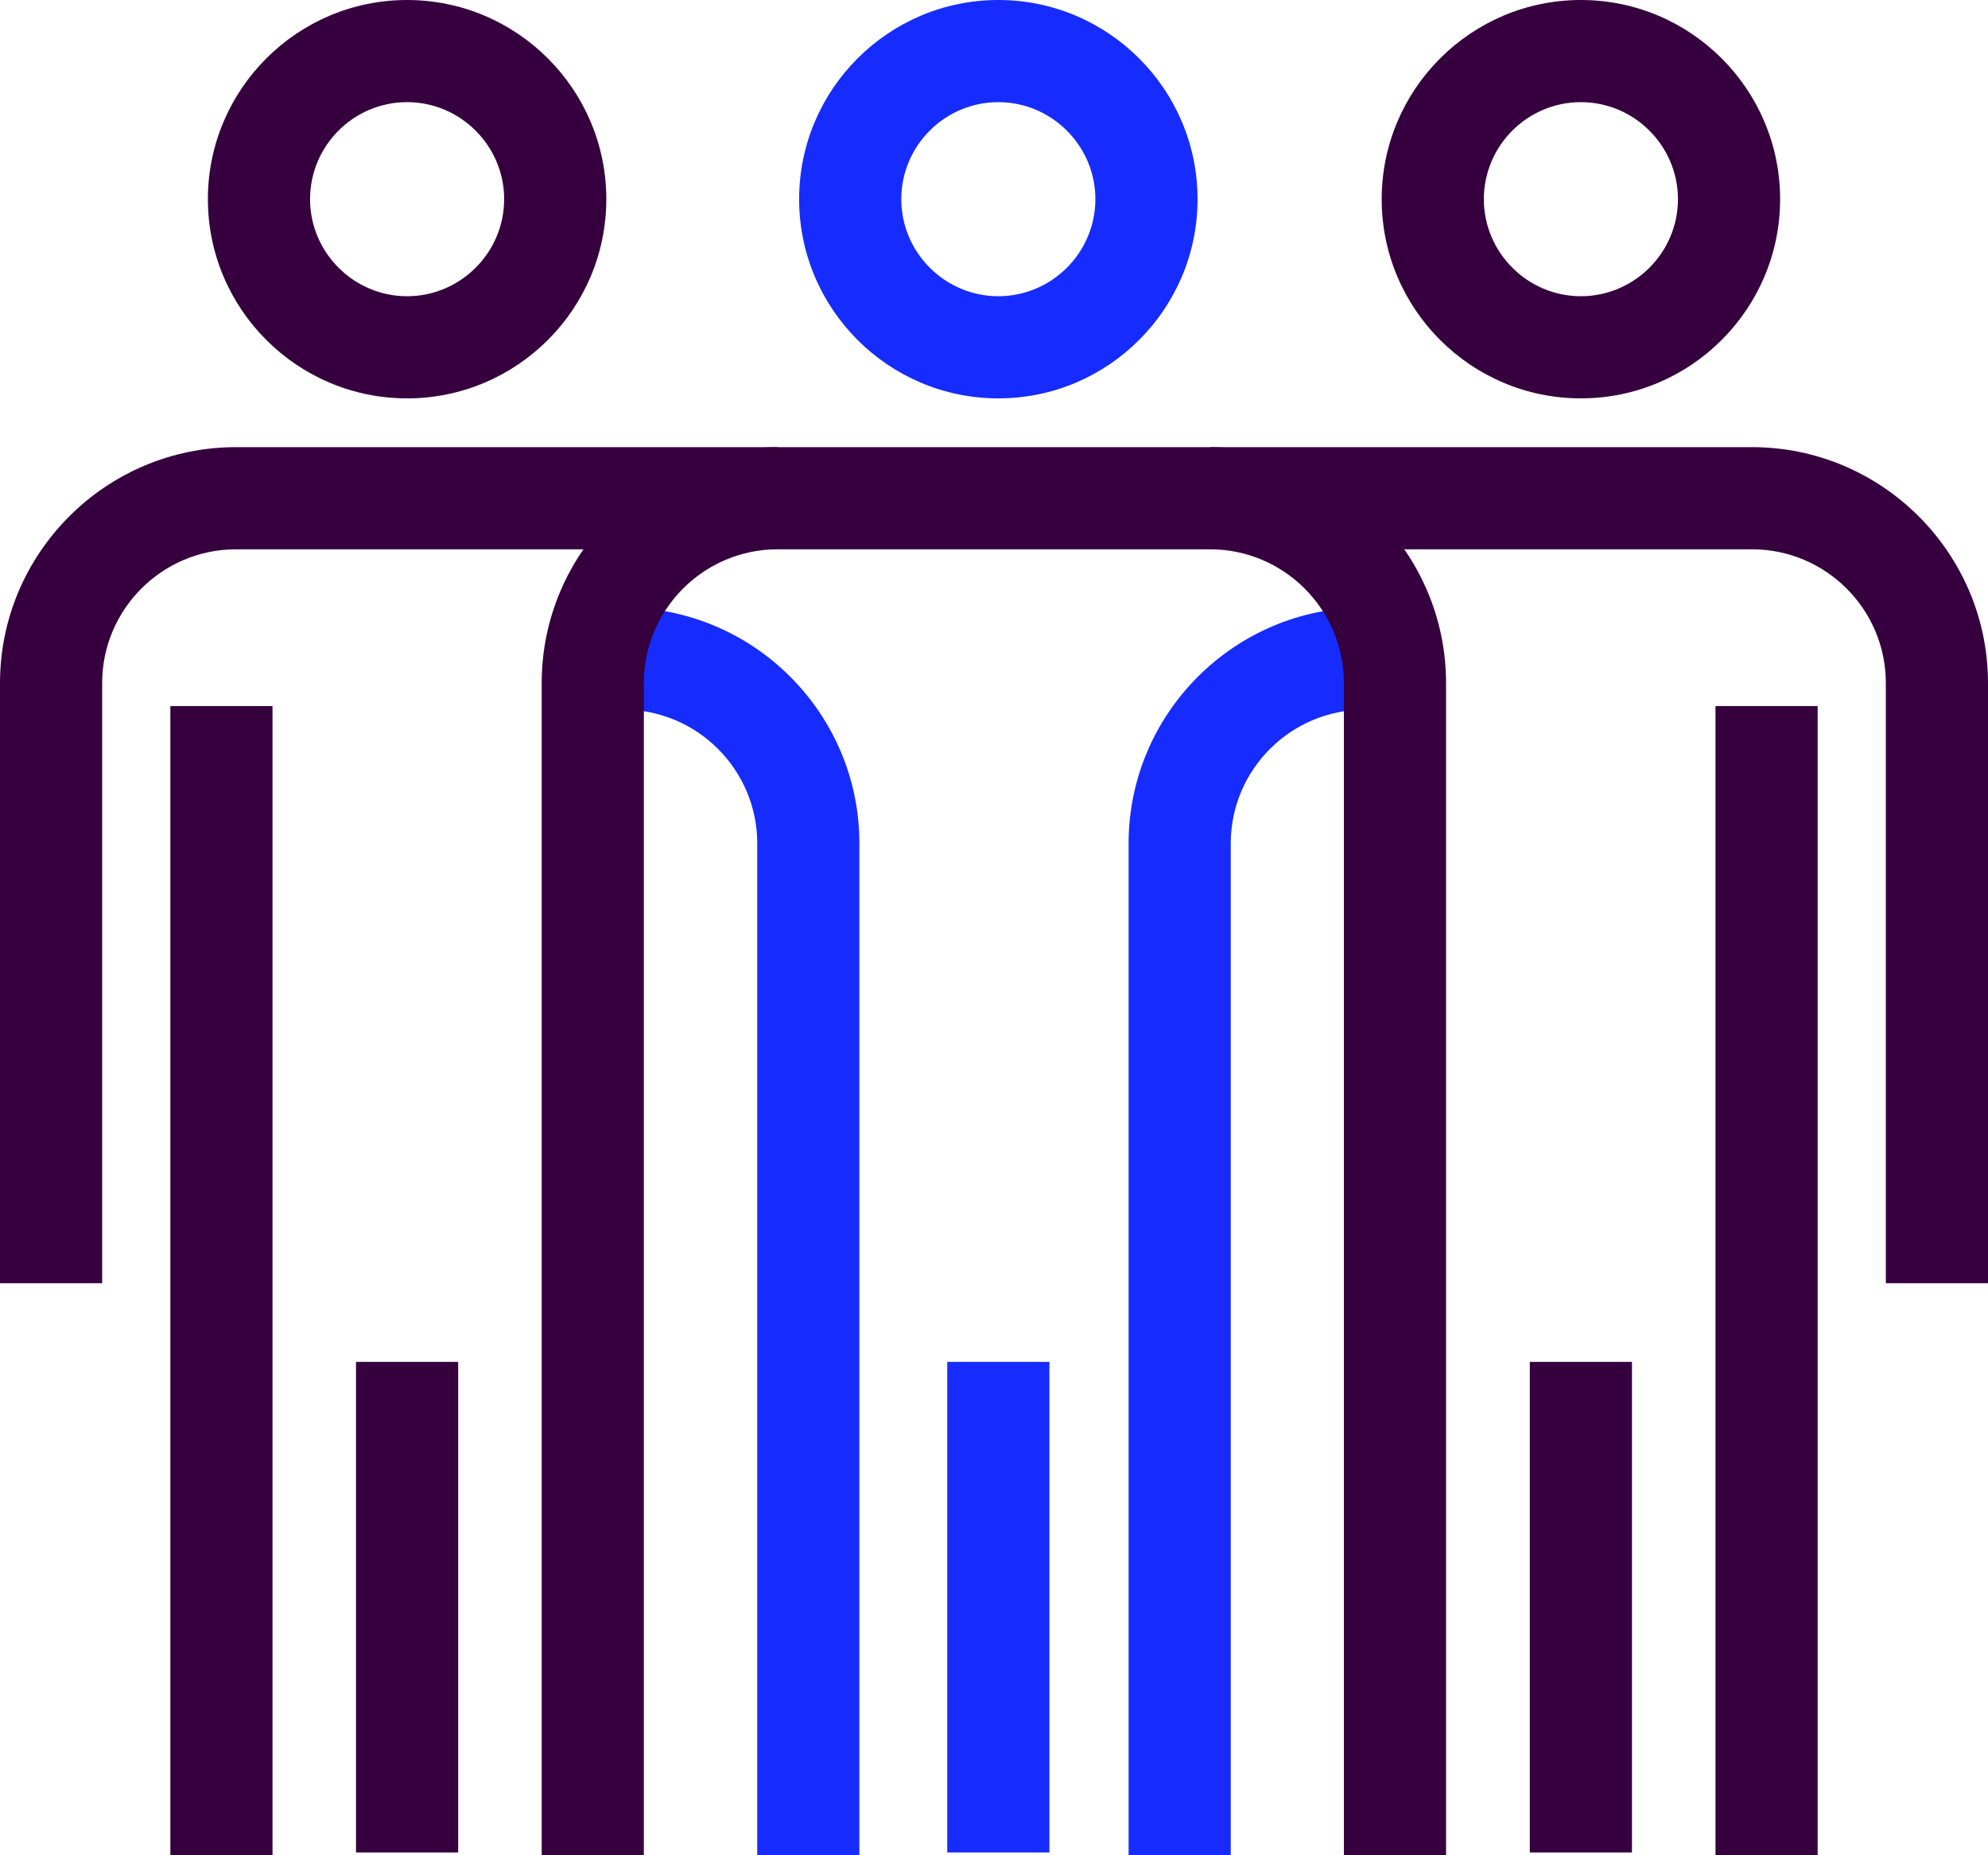
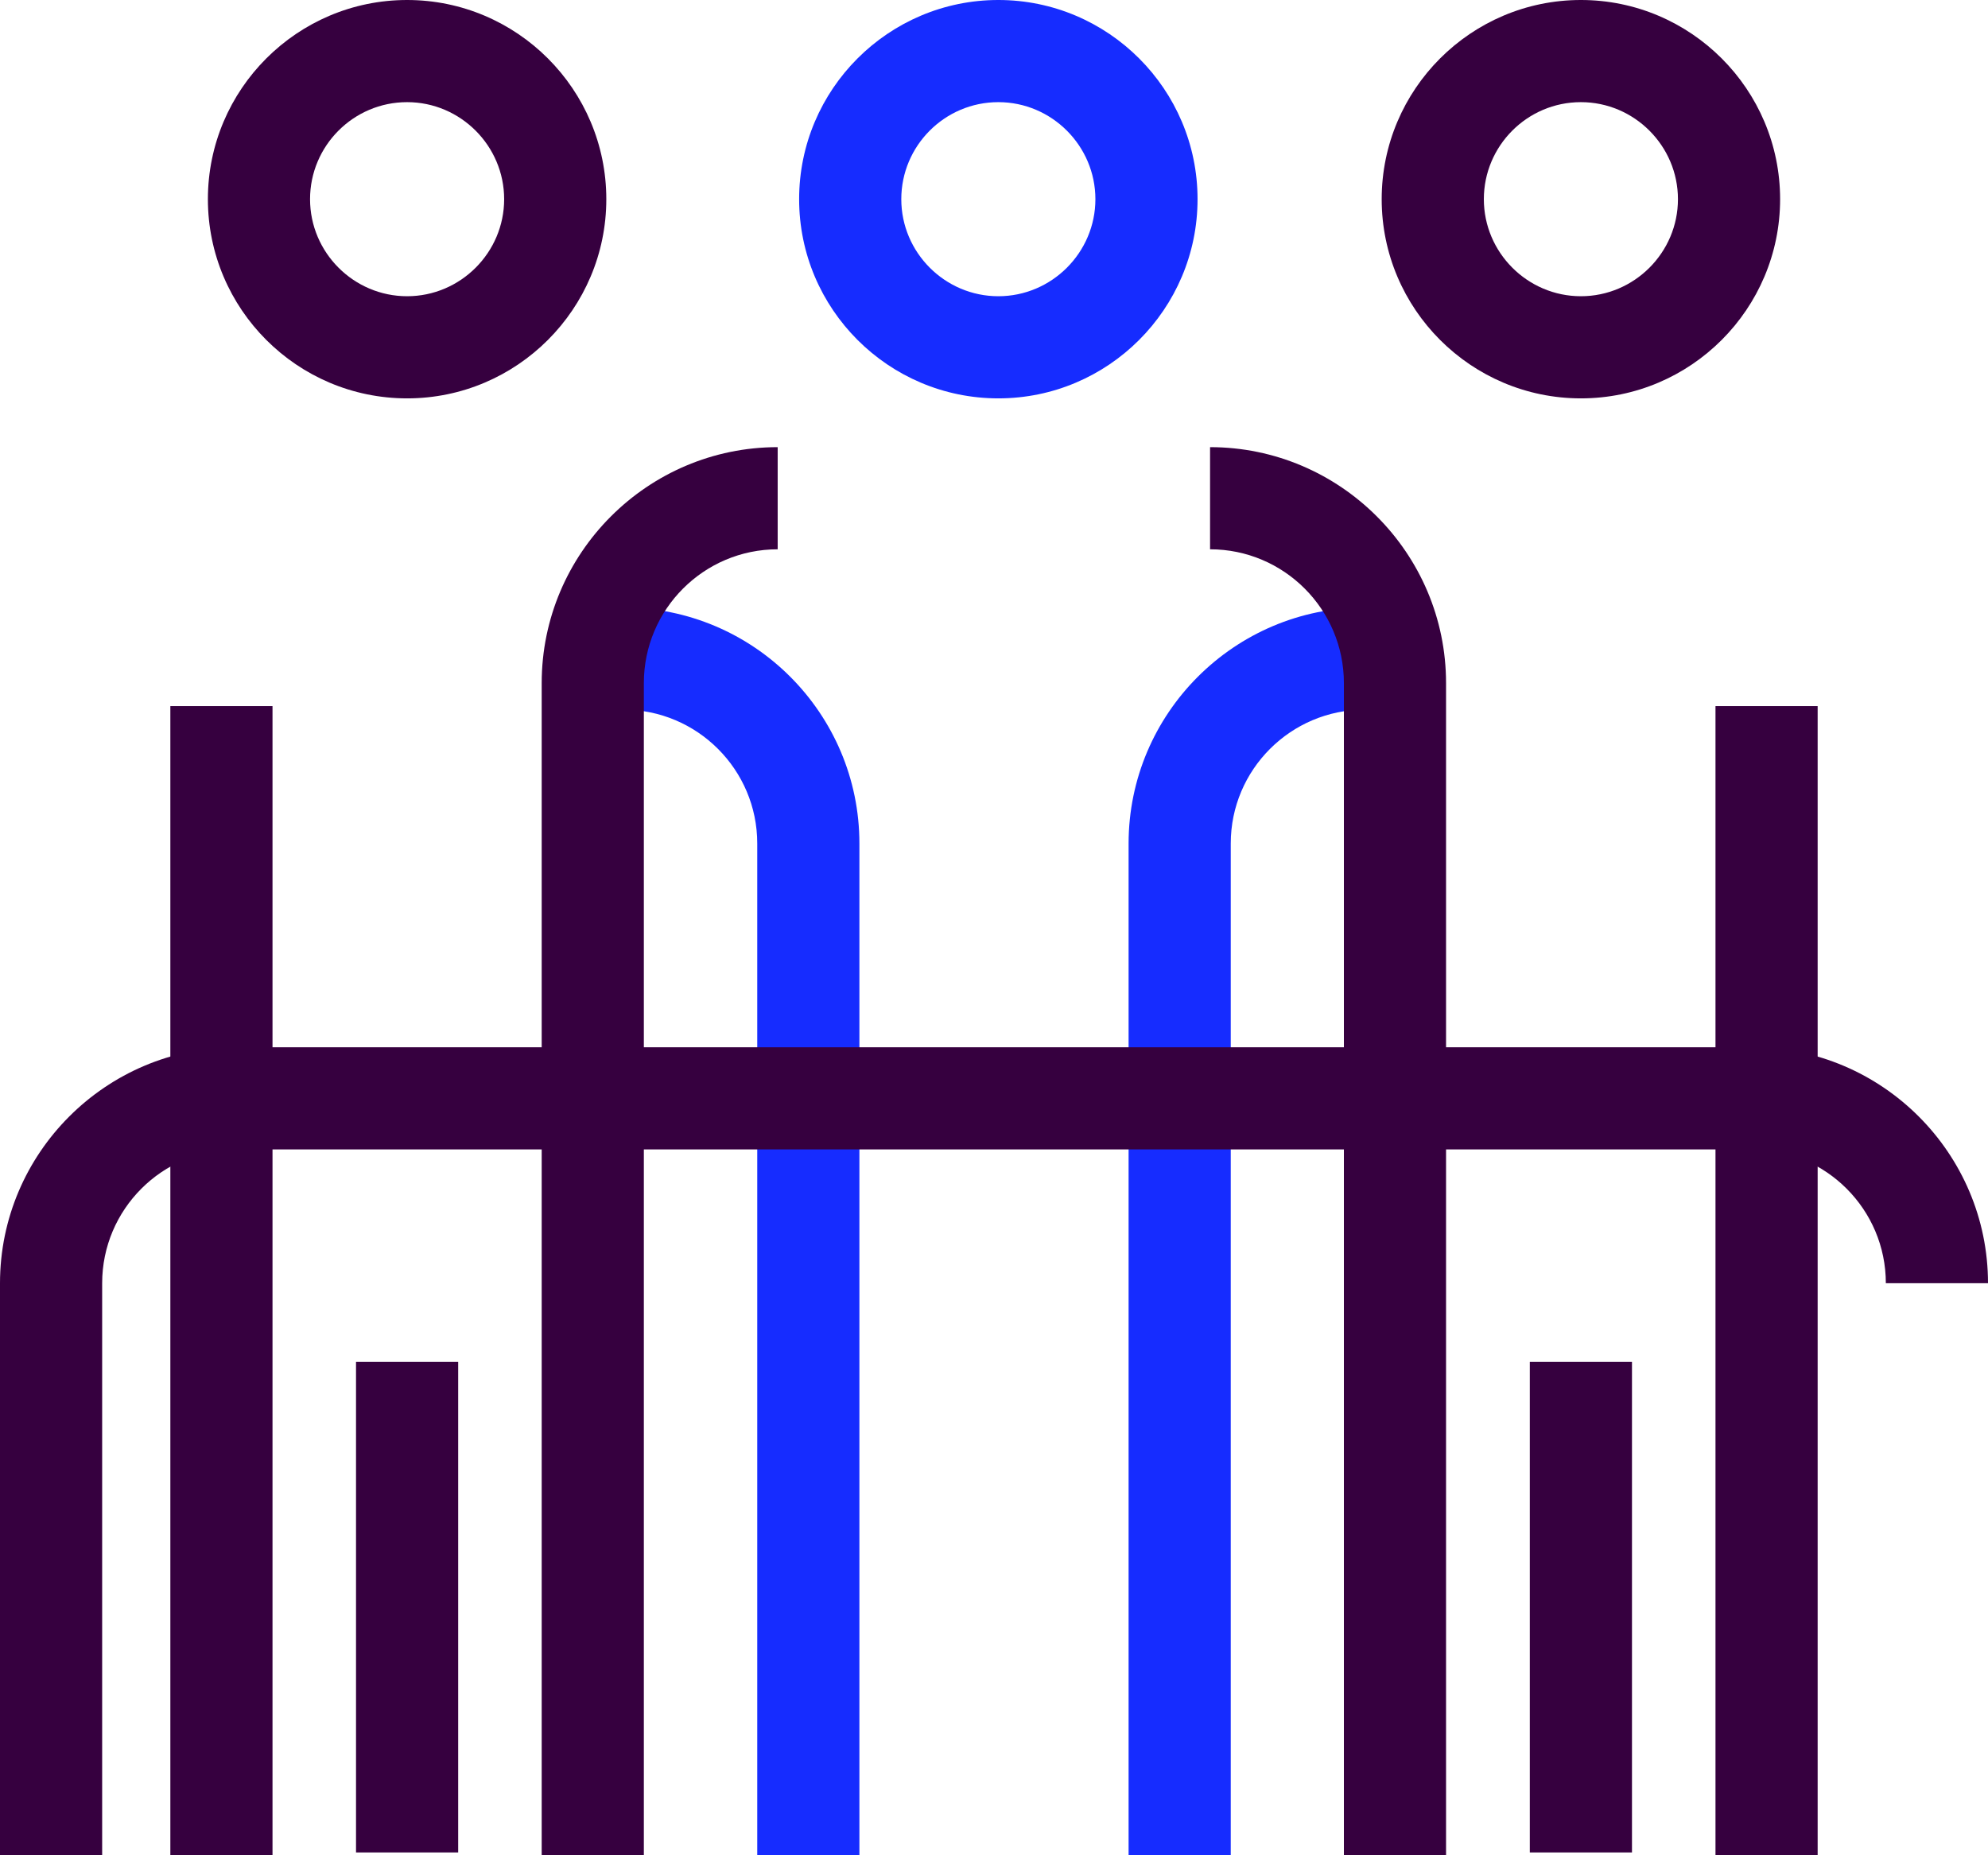
<svg xmlns="http://www.w3.org/2000/svg" id="Layer_2" width="77.84" height="72.65" viewBox="0 0 77.84 72.65">
  <g id="Layer_1-2">
    <path d="m39.09,15.6c-4.3,0-7.8-3.5-7.8-7.8s3.5-7.8,7.8-7.8,7.8,3.5,7.8,7.8-3.5,7.8-7.8,7.8Zm0-11.6c-2.1,0-3.8,1.71-3.8,3.8s1.71,3.8,3.8,3.8,3.8-1.71,3.8-3.8-1.71-3.8-3.8-3.8Z" fill="#162cff" />
    <path d="m61.9,15.6c-4.3,0-7.8-3.5-7.8-7.8s3.5-7.8,7.8-7.8,7.8,3.5,7.8,7.8-3.5,7.8-7.8,7.8Zm0-11.6c-2.1,0-3.8,1.71-3.8,3.8s1.71,3.8,3.8,3.8,3.8-1.71,3.8-3.8-1.71-3.8-3.8-3.8Z" fill="#36003f" />
    <path d="m15.94,15.6c-4.3,0-7.8-3.5-7.8-7.8S11.64,0,15.94,0s7.8,3.5,7.8,7.8-3.5,7.8-7.8,7.8Zm0-11.6c-2.1,0-3.8,1.71-3.8,3.8s1.71,3.8,3.8,3.8,3.8-1.71,3.8-3.8-1.71-3.8-3.8-3.8Z" fill="#36003f" />
    <path d="m33.65,72.65h-4v-39.62c0-2.89-2.35-5.24-5.24-5.24v-4c5.1,0,9.24,4.15,9.24,9.24v39.62Z" fill="#162cff" />
    <path d="m48.19,72.65h-4v-39.62c0-5.09,4.15-9.24,9.24-9.24v4c-2.89,0-5.24,2.35-5.24,5.24v39.62Z" fill="#162cff" />
-     <path d="m77.84,50.25h-4v-23.5c0-2.89-2.35-5.24-5.24-5.24H9.24c-2.89,0-5.24,2.35-5.24,5.24v23.5H0v-23.5c0-5.09,4.15-9.24,9.24-9.24h59.36c5.09,0,9.24,4.15,9.24,9.24v23.5Z" fill="#36003f" />
+     <path d="m77.84,50.25h-4c0-2.89-2.35-5.24-5.24-5.24H9.24c-2.89,0-5.24,2.35-5.24,5.24v23.5H0v-23.5c0-5.09,4.15-9.24,9.24-9.24h59.36c5.09,0,9.24,4.15,9.24,9.24v23.5Z" fill="#36003f" />
    <rect x="67.17" y="27.65" width="4" height="45" fill="#36003f" />
    <rect x="6.67" y="27.65" width="4" height="45" fill="#36003f" />
    <rect x="13.94" y="53.33" width="4" height="19.21" fill="#36003f" />
    <rect x="59.9" y="53.33" width="4" height="19.21" fill="#36003f" />
-     <rect x="37.09" y="53.33" width="4" height="19.21" fill="#162cff" />
    <g>
      <path d="m25.21,72.65h-4V26.75c0-5.09,4.15-9.24,9.24-9.24v4c-2.89,0-5.24,2.35-5.24,5.24v45.9Z" fill="#36003f" />
      <path d="m56.62,72.65h-4V26.75c0-2.89-2.35-5.24-5.24-5.24v-4c5.09,0,9.24,4.15,9.24,9.24v45.9Z" fill="#36003f" />
    </g>
  </g>
</svg>